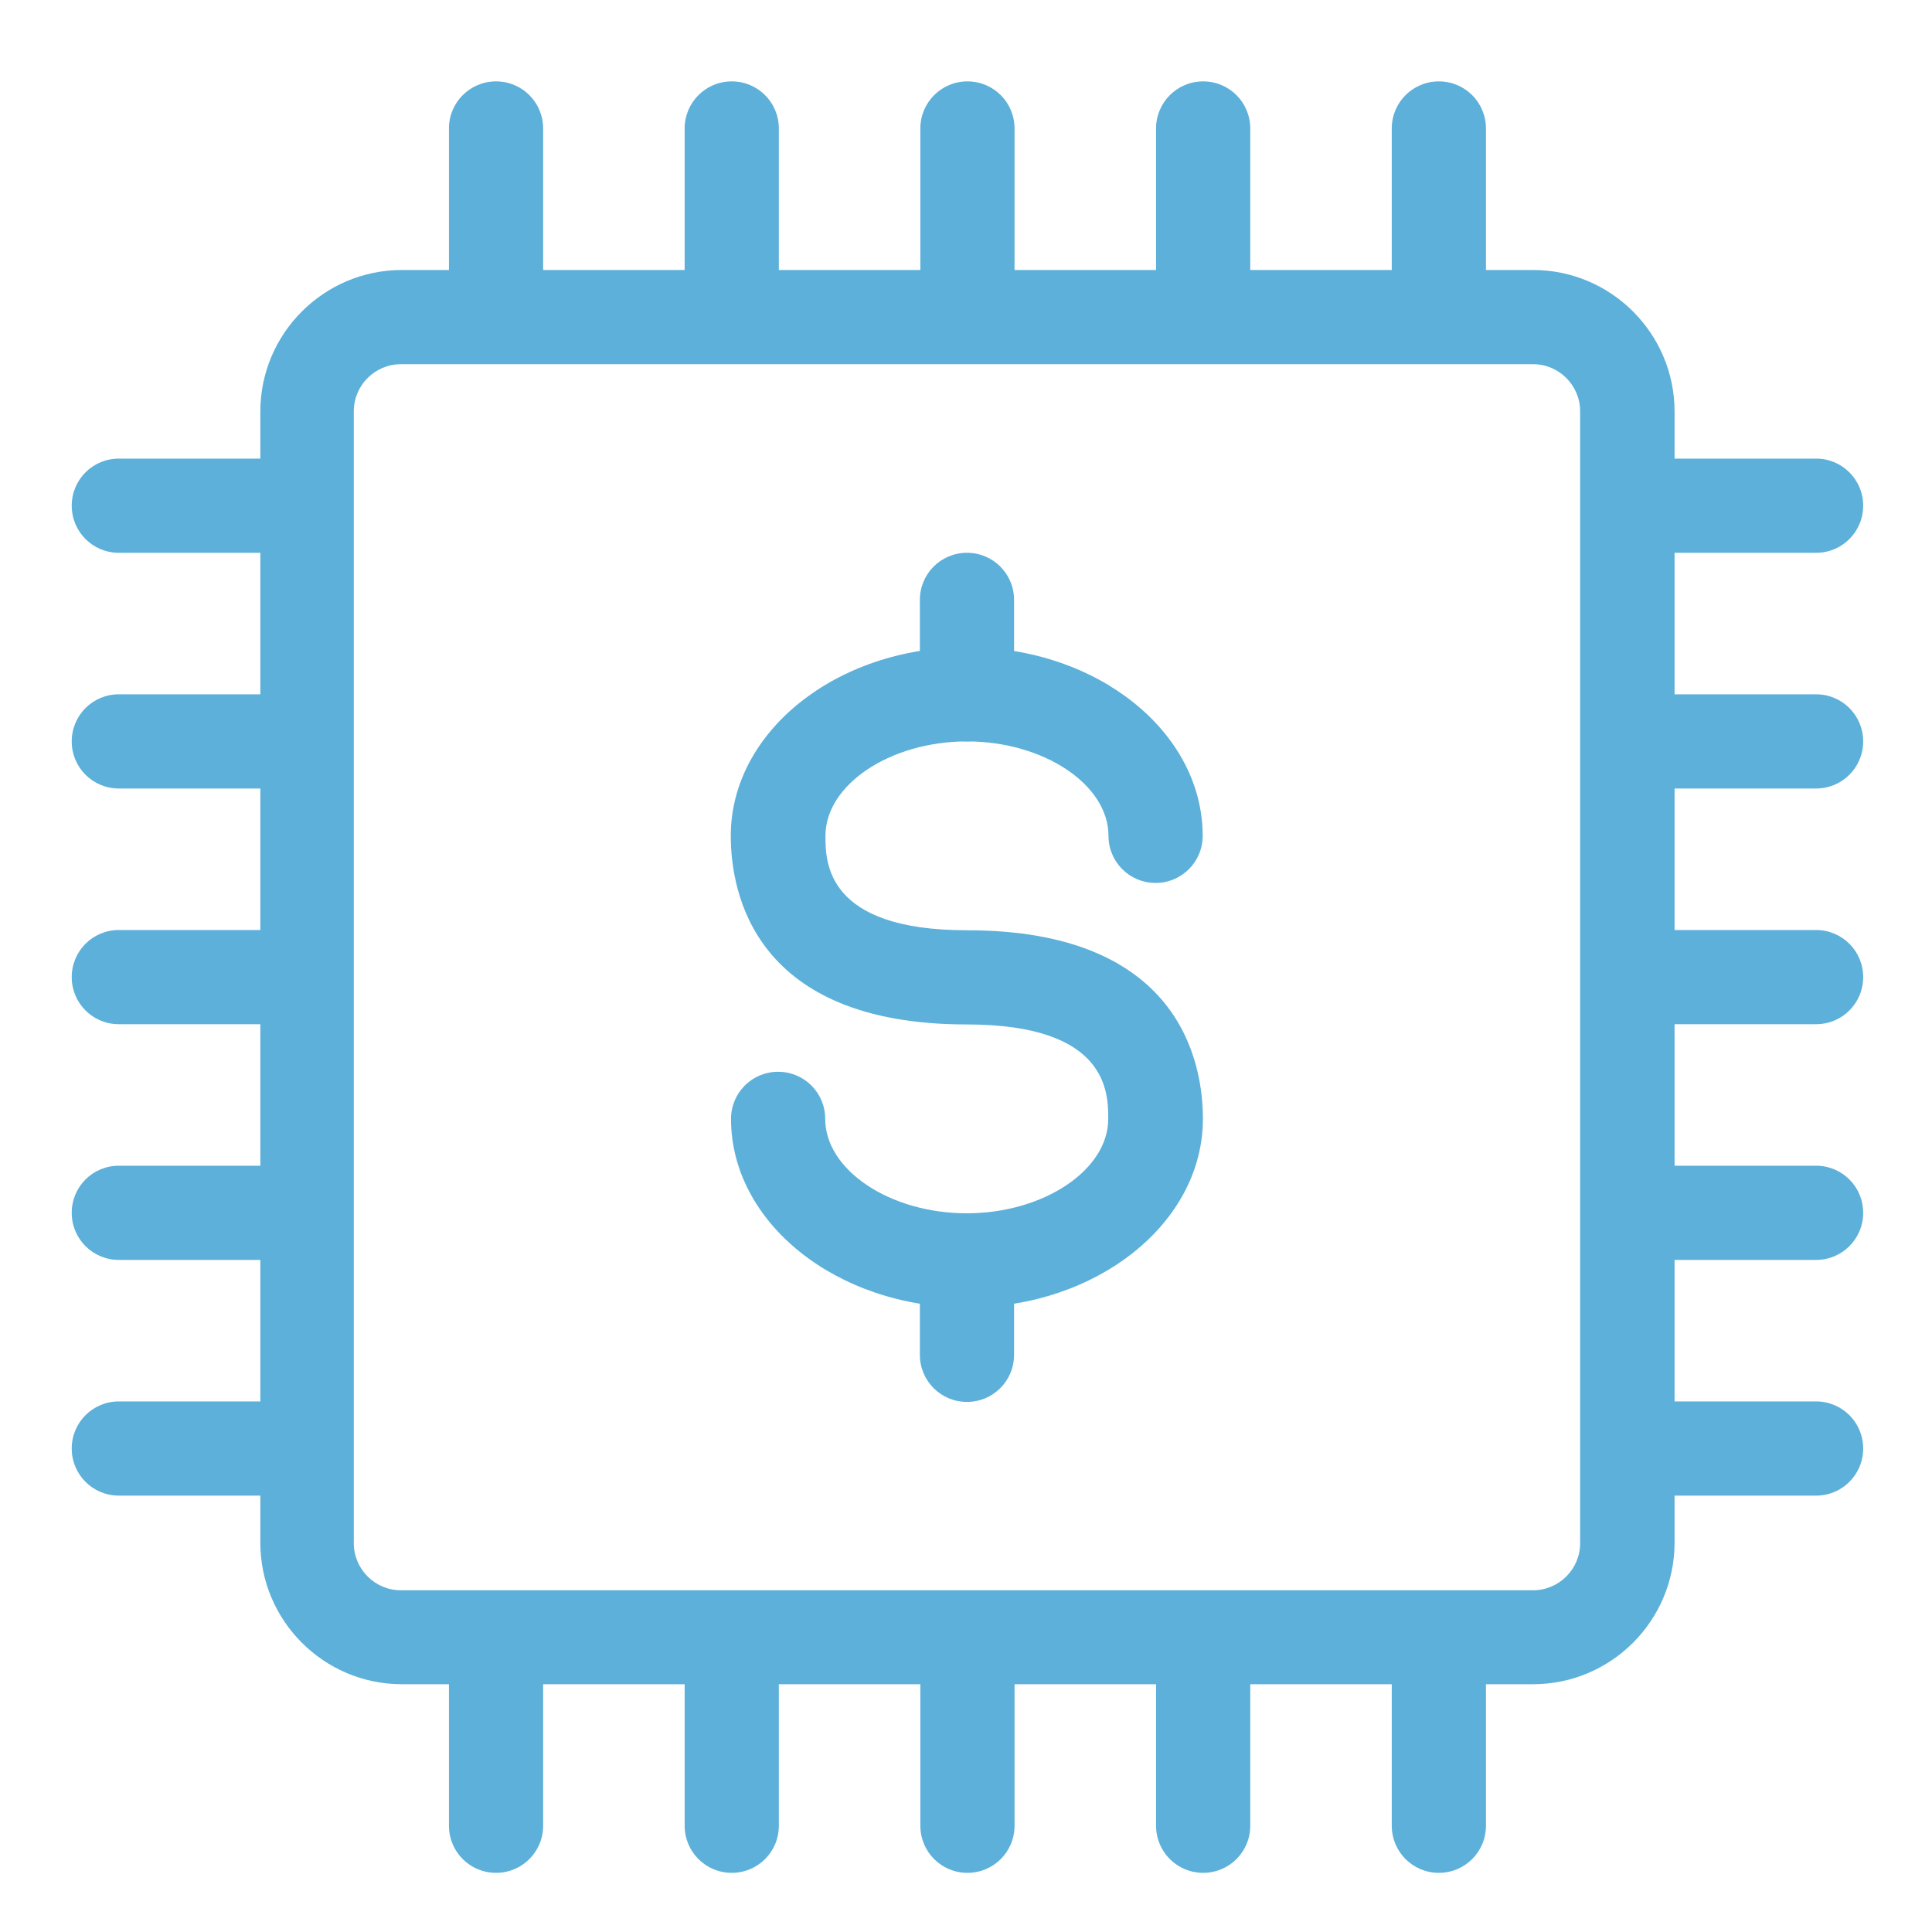
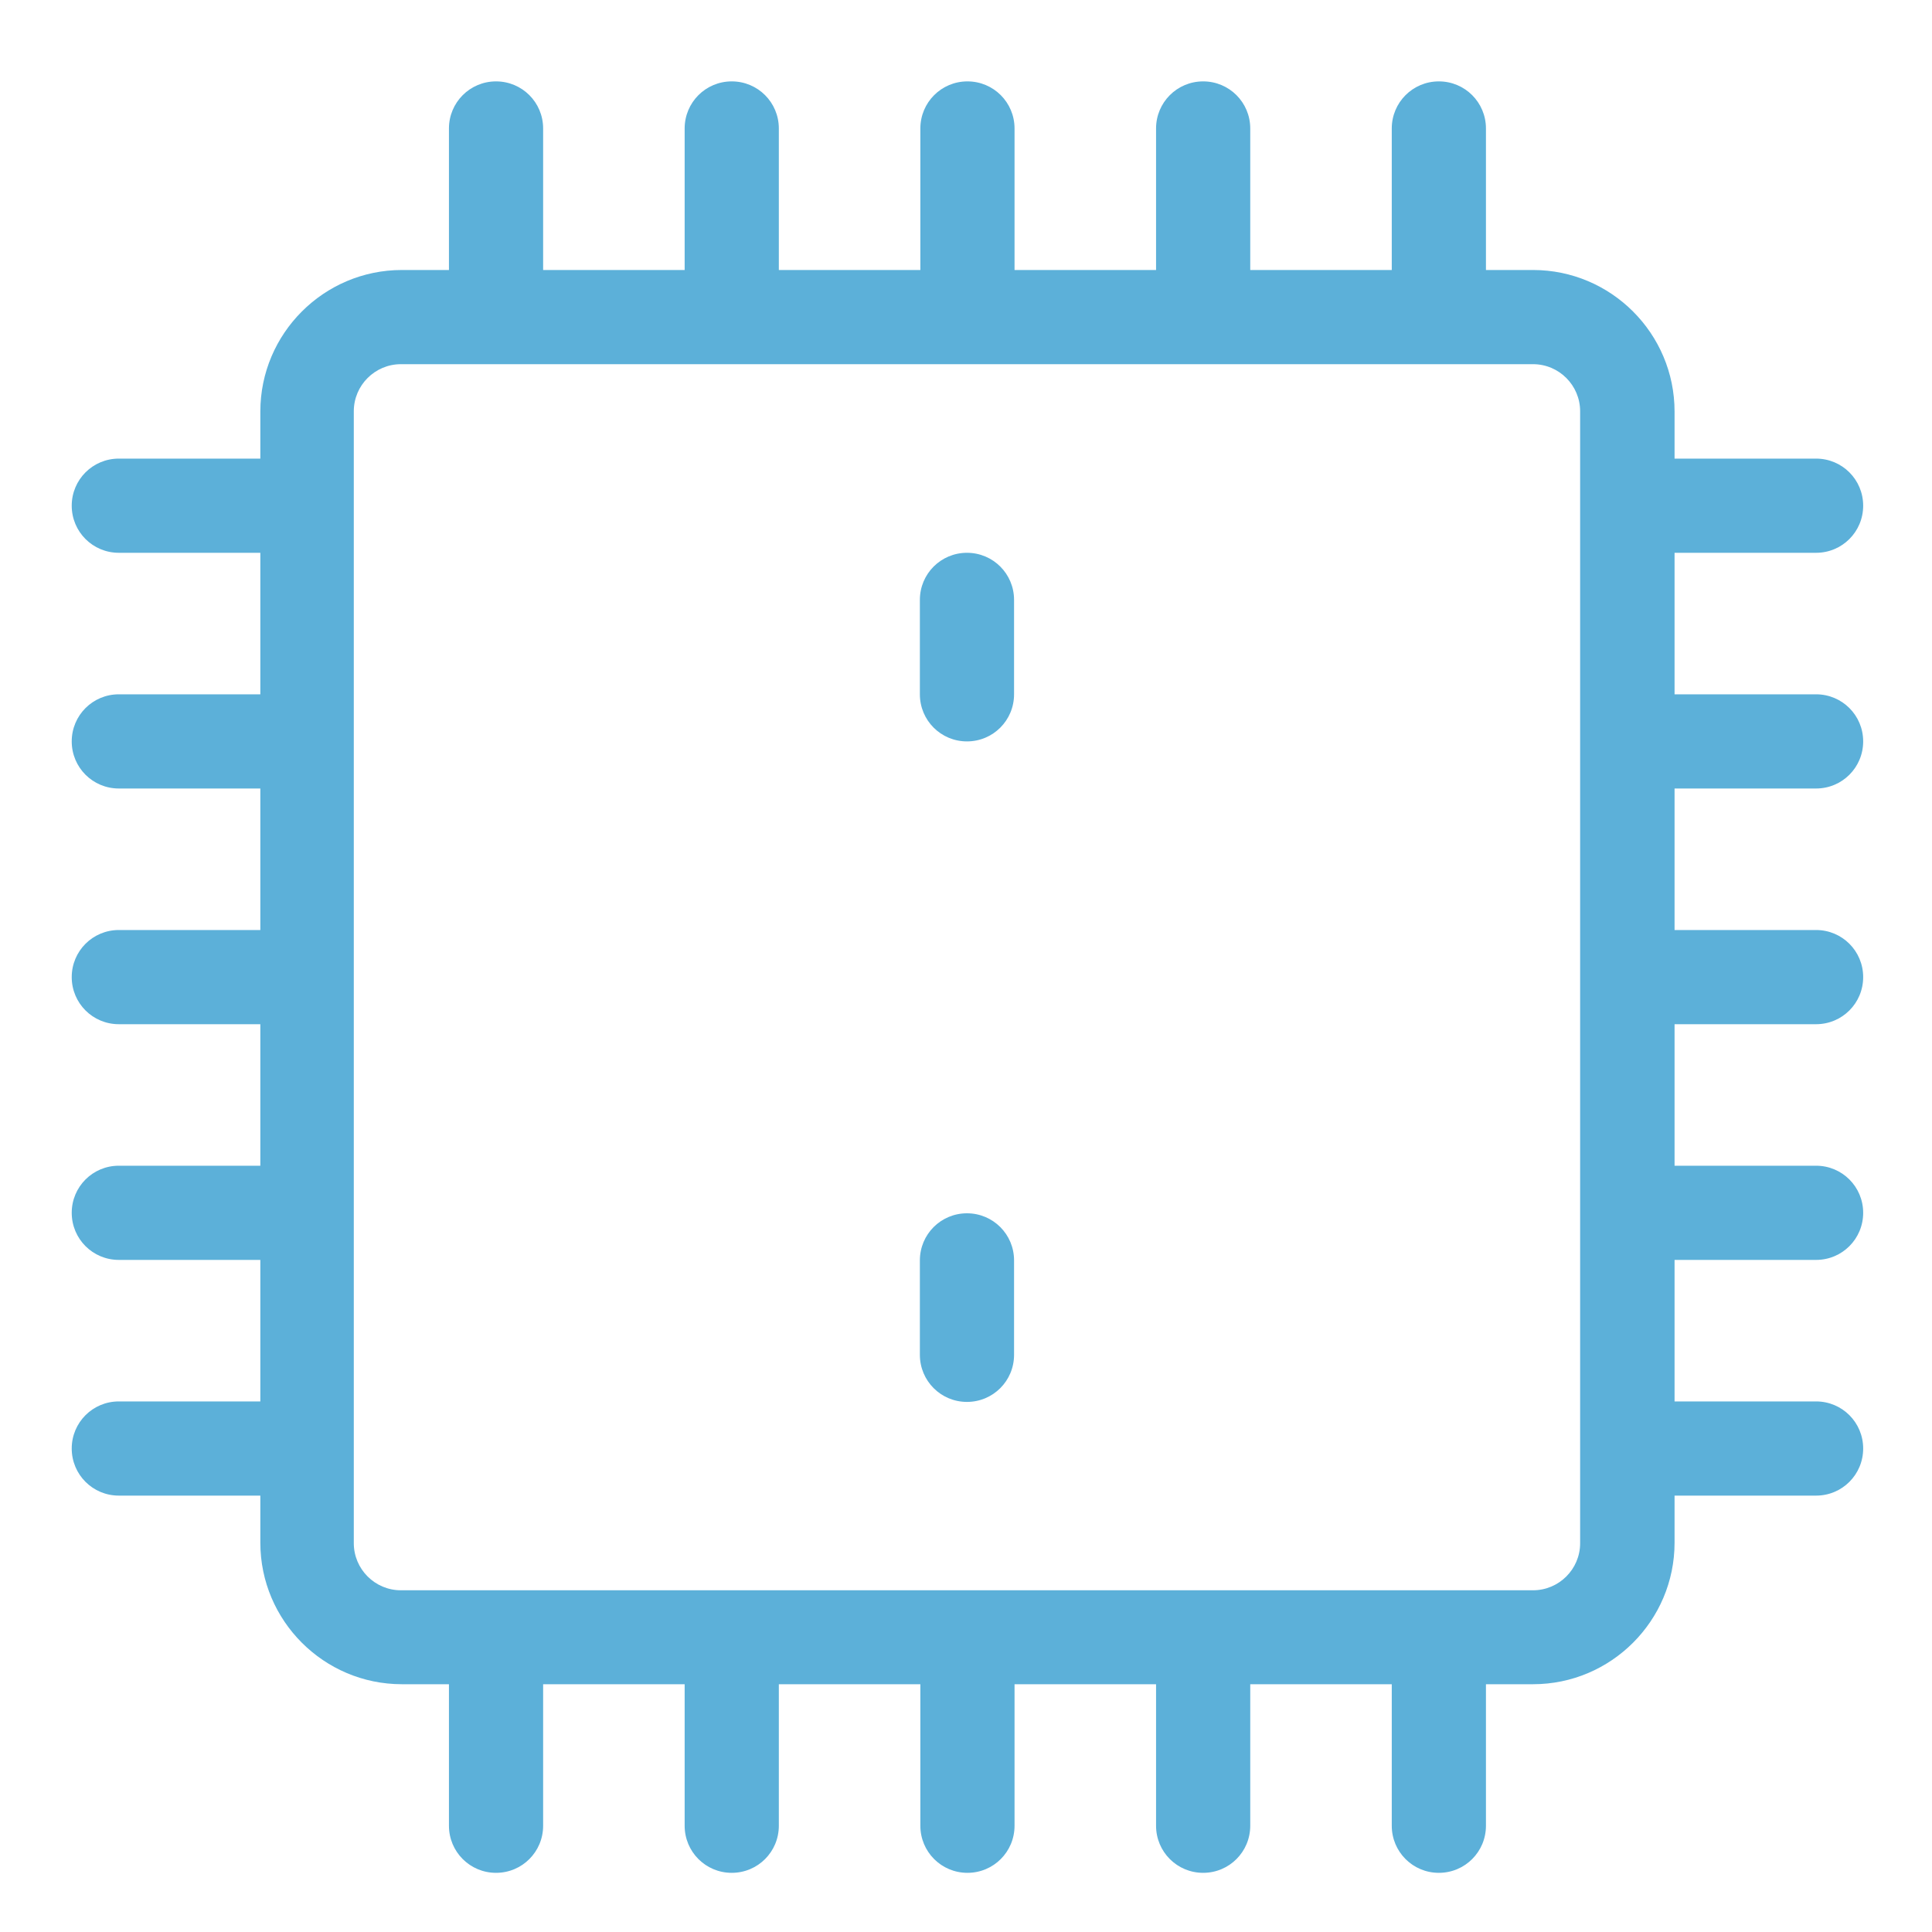
<svg xmlns="http://www.w3.org/2000/svg" id="Layer_1" data-name="Layer 1" viewBox="0 0 80 80">
  <defs>
    <style>
      .cls-1 {
        fill: #5cb0d9;
      }
    </style>
  </defs>
  <path class="cls-1" d="m75.2,32.65c1.08,0,1.95-.87,1.95-1.95s-.87-1.95-1.95-1.95h-5.86v-5.86h5.86c1.08,0,1.95-.87,1.95-1.95s-.87-1.95-1.95-1.95h-5.86v-1.95c0-3.23-2.63-5.86-5.86-5.86h-1.95v-5.86c0-1.08-.87-1.95-1.95-1.95s-1.95.87-1.95,1.95v5.86h-5.86v-5.86c0-1.08-.87-1.95-1.95-1.95s-1.95.87-1.95,1.95v5.86h-5.86v-5.86c0-1.08-.87-1.95-1.95-1.95s-1.95.87-1.95,1.95v5.86h-5.86v-5.86c0-1.08-.87-1.95-1.95-1.95s-1.95.87-1.95,1.95v5.86h-5.86v-5.86c0-1.08-.87-1.95-1.95-1.95s-1.95.87-1.95,1.95v5.86h-1.95c-3.23,0-5.86,2.63-5.86,5.86v1.95h-5.86c-1.08,0-1.95.87-1.95,1.95s.87,1.95,1.95,1.95h5.86v5.86h-5.86c-1.08,0-1.95.87-1.95,1.95s.87,1.95,1.95,1.95h5.86v5.86h-5.86c-1.08,0-1.95.87-1.95,1.95s.87,1.95,1.95,1.95h5.86v5.86h-5.86c-1.08,0-1.95.87-1.95,1.95s.87,1.95,1.95,1.95h5.86v5.86h-5.86c-1.08,0-1.95.87-1.95,1.95s.87,1.95,1.95,1.95h5.86v1.95c0,3.23,2.63,5.86,5.86,5.86h1.95v5.86c0,1.08.87,1.95,1.95,1.95s1.95-.87,1.95-1.95v-5.86h5.86v5.86c0,1.08.87,1.95,1.95,1.95s1.95-.87,1.95-1.95v-5.86h5.86v5.86c0,1.08.87,1.95,1.95,1.95s1.95-.87,1.95-1.95v-5.86h5.86v5.86c0,1.08.87,1.95,1.95,1.95s1.95-.87,1.95-1.95v-5.86h5.86v5.86c0,1.08.87,1.95,1.95,1.95s1.95-.87,1.95-1.95v-5.86h1.95c3.23,0,5.86-2.63,5.86-5.86v-1.95h5.86c1.08,0,1.95-.87,1.95-1.95s-.87-1.95-1.95-1.95h-5.86v-5.86h5.86c1.08,0,1.95-.87,1.95-1.95s-.87-1.95-1.95-1.95h-5.86v-5.86h5.86c1.08,0,1.95-.87,1.95-1.95s-.87-1.95-1.95-1.95h-5.86v-5.86h5.86Zm-9.77,31.25c0,1.08-.88,1.95-1.95,1.95H16.6c-1.08,0-1.95-.88-1.95-1.95V17.03c0-1.08.88-1.95,1.95-1.95h46.88c1.08,0,1.95.88,1.95,1.95v46.88Z" />
  <g>
-     <path class="cls-1" d="m40.04,54.14c-5.38,0-9.77-3.5-9.77-7.81,0-1.08.87-1.95,1.95-1.95s1.95.87,1.95,1.95c0,2.12,2.68,3.91,5.86,3.91s5.86-1.79,5.86-3.91c0-1.07,0-3.91-5.86-3.91-8.81,0-9.77-5.46-9.77-7.81,0-4.31,4.38-7.81,9.77-7.81s9.77,3.5,9.77,7.81c0,1.08-.87,1.95-1.95,1.95s-1.95-.87-1.95-1.95c0-2.12-2.68-3.91-5.86-3.91s-5.86,1.79-5.86,3.91c0,1.07,0,3.91,5.86,3.91,8.81,0,9.77,5.46,9.77,7.81,0,4.31-4.38,7.81-9.77,7.81Z" />
    <path class="cls-1" d="m40.04,30.7c-1.08,0-1.95-.87-1.95-1.95v-3.91c0-1.08.87-1.95,1.95-1.95s1.95.87,1.95,1.95v3.91c0,1.08-.87,1.95-1.95,1.95Z" />
    <path class="cls-1" d="m40.04,58.05c-1.08,0-1.95-.87-1.95-1.95v-3.91c0-1.08.87-1.95,1.95-1.95s1.95.87,1.95,1.95v3.91c0,1.08-.87,1.95-1.95,1.95Z" />
  </g>
</svg>